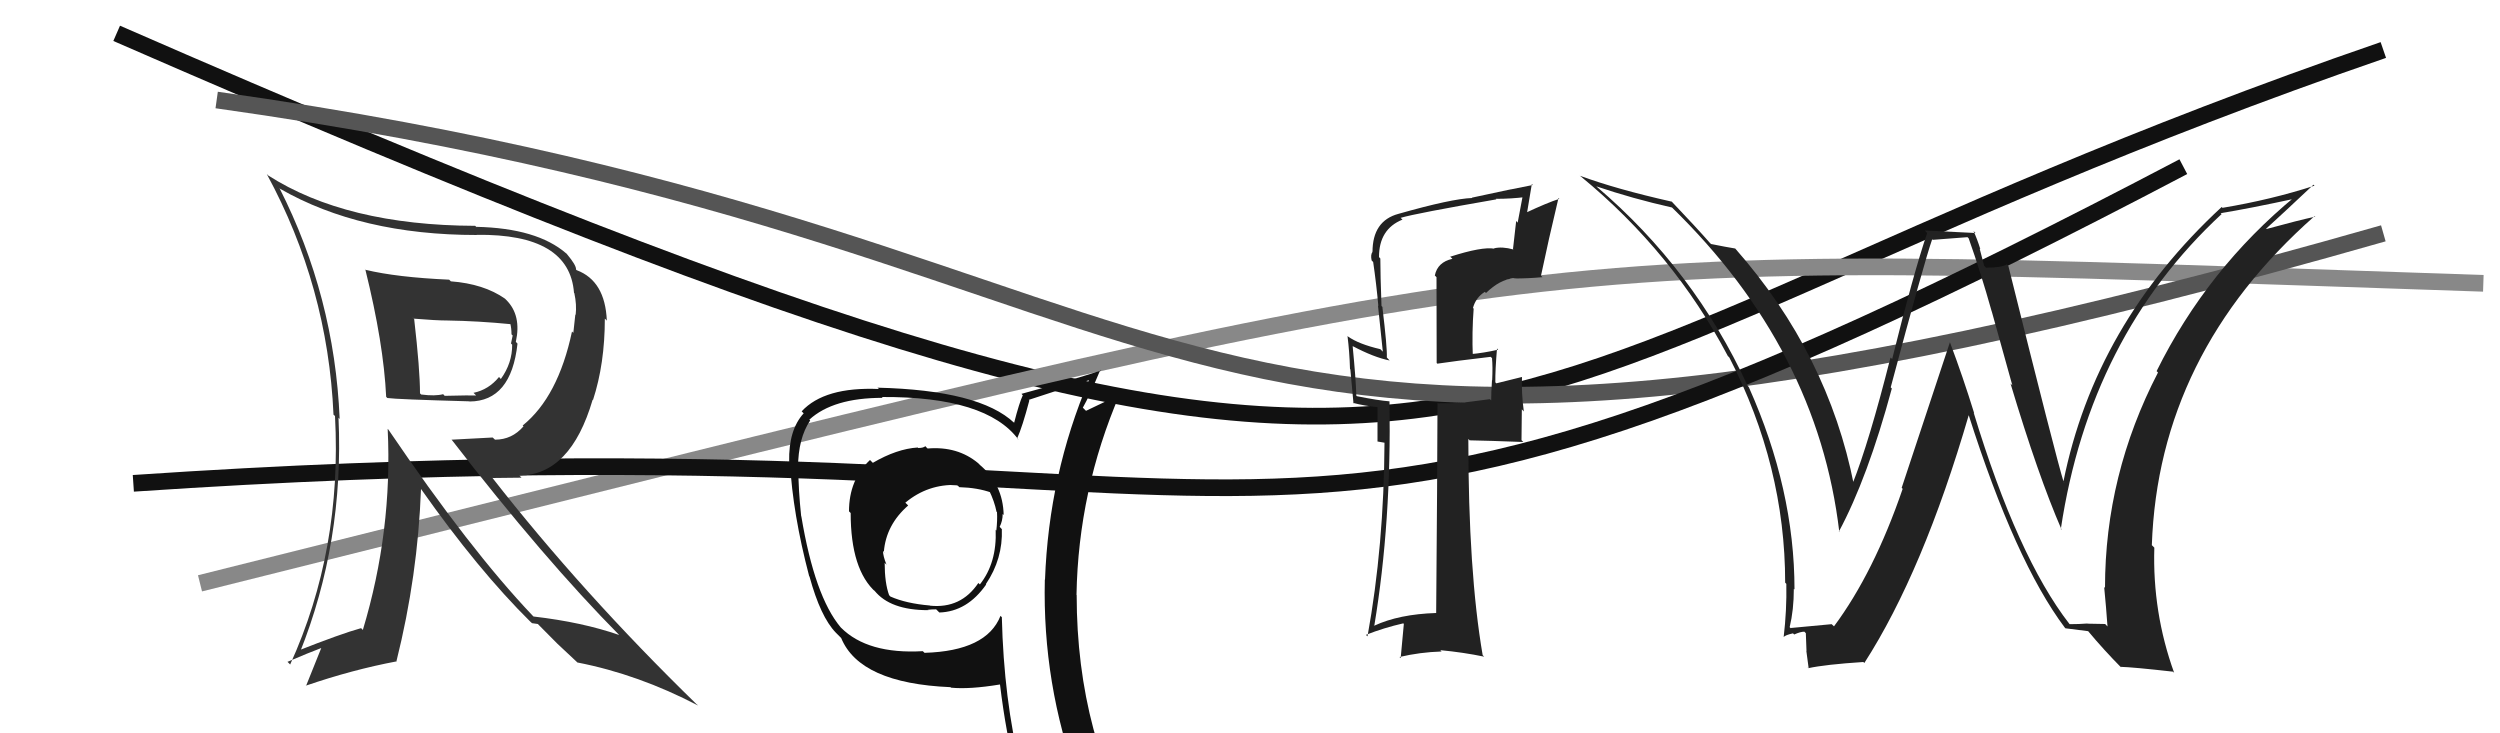
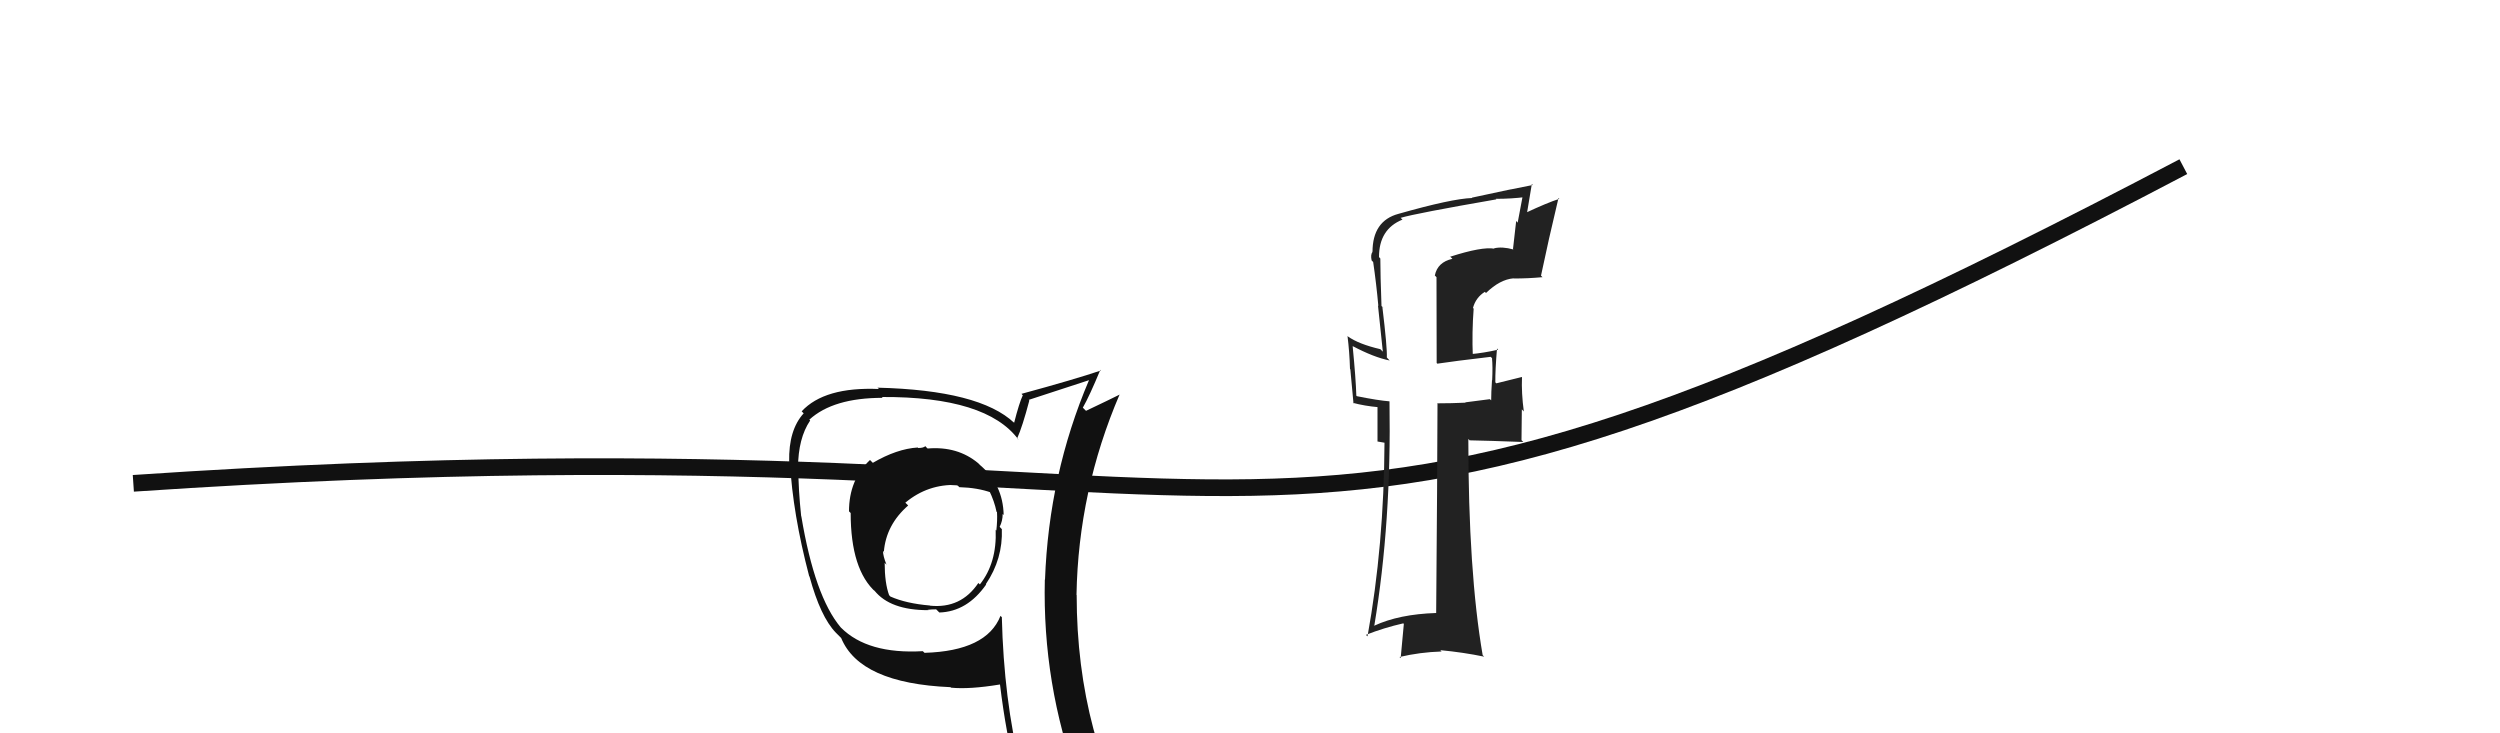
<svg xmlns="http://www.w3.org/2000/svg" width="150" height="44" viewBox="0,0,150,44">
-   <path d="M7 2 C94 40,82 24,143 3" stroke="#111" fill="none" />
-   <path d="M12 35 C96 14,89 15,149 17" stroke="#888" fill="none" />
  <path fill="#111" d="M55.65 26.90L55.63 26.89L55.52 26.77Q55.40 26.88 55.10 26.88L55.06 26.85L55.06 26.85Q53.81 26.93 52.37 27.77L52.35 27.75L52.20 27.60Q50.94 28.78 50.94 30.68L50.85 30.59L51.04 30.78Q51.04 34.20 52.56 35.54L52.42 35.40L52.47 35.44Q53.41 36.61 55.69 36.61L55.75 36.67L55.66 36.59Q55.87 36.56 56.17 36.56L56.26 36.65L56.36 36.75Q58.03 36.70 59.17 35.07L59.10 35.00L59.15 35.05Q60.18 33.53 60.11 31.74L60.13 31.77L59.98 31.61Q60.16 31.25 60.16 30.84L60.20 30.88L60.22 30.90Q60.18 29.07 58.81 27.91L58.79 27.89L58.69 27.79Q57.45 26.76 55.66 26.91ZM60.01 36.94L60.09 37.01L60.03 36.95Q59.20 39.06 55.47 39.17L55.37 39.07L55.37 39.07Q52.06 39.26 50.46 37.66L50.47 37.67L50.44 37.64Q48.88 35.78 48.08 30.98L48.20 31.10L48.07 30.97Q47.90 29.36 47.90 28.10L47.85 28.04L47.88 28.08Q47.89 26.29 48.61 25.23L48.59 25.21L48.56 25.18Q49.99 23.87 52.96 23.87L52.80 23.71L52.91 23.82Q59.20 23.79 61.11 26.38L61.08 26.36L61.03 26.30Q61.34 25.62 61.76 24.03L61.74 24.01L61.73 23.99Q62.90 23.61 65.34 22.81L65.42 22.89L65.34 22.81Q62.93 28.47 62.70 34.79L62.79 34.88L62.69 34.77Q62.54 41.03 64.68 46.85L64.70 46.88L64.62 46.80Q63.01 46.29 61.22 46.03L61.22 46.02L61.23 46.04Q60.23 41.98 60.11 37.03ZM60.92 46.30L60.81 46.18L60.78 46.16Q61.62 46.42 63.03 46.73L63.03 46.73L62.92 46.62Q63.15 47.35 63.73 48.76L63.82 48.85L63.89 48.92Q66.38 49.55 68.67 50.85L68.70 50.88L68.63 50.81Q64.60 44.23 64.60 35.70L64.74 35.84L64.59 35.69Q64.70 29.44 67.18 23.66L67.04 23.52L67.19 23.67Q66.53 24.00 65.16 24.65L65.05 24.54L64.97 24.46Q65.37 23.76 66.02 22.19L66.00 22.17L66.05 22.23Q64.49 22.76 61.29 23.63L61.33 23.68L61.37 23.71Q61.15 24.18 60.85 25.36L60.80 25.31L60.85 25.37Q58.78 23.41 52.65 23.26L52.79 23.39L52.74 23.34Q49.47 23.20 48.10 24.68L48.20 24.78L48.22 24.80Q47.31 25.80 47.35 27.70L47.42 27.77L47.40 27.75Q47.56 30.80 48.55 34.57L48.44 34.47L48.57 34.59Q49.23 37.01 50.15 37.96L50.10 37.91L50.54 38.35L50.47 38.28Q51.59 41.00 57.03 41.23L57.11 41.31L57.06 41.26Q58.17 41.37 59.99 41.07L59.99 41.06L60.00 41.07Q60.36 44.06 60.97 46.34ZM57.57 29.24L57.44 29.11L57.56 29.23Q58.65 29.26 59.49 29.56L59.33 29.41L59.34 29.41Q59.67 30.09 59.79 30.70L59.73 30.64L59.82 30.73Q59.85 31.22 59.78 31.83L59.66 31.72L59.74 31.79Q59.82 33.77 58.79 35.07L58.80 35.07L58.70 34.98Q57.66 36.53 55.80 36.34L55.72 36.26L55.79 36.33Q54.37 36.21 53.42 35.79L53.38 35.74L53.35 35.72Q53.08 34.99 53.08 33.77L53.13 33.82L53.19 33.88Q52.98 33.36 52.98 33.06L53.11 33.19L53.03 33.12Q53.16 31.49 54.49 30.33L54.48 30.32L54.32 30.16Q55.68 29.03 57.43 29.10Z" />
-   <path d="M13 6 C77 15,66 36,143 14" stroke="#555" fill="none" />
  <path d="M8 29 C82 24,72 41,131 10" stroke="#111" fill="none" />
-   <path fill="#333" d="M21.85 16.09L22.02 16.27L21.92 16.17Q23.02 20.61 23.17 23.81L23.20 23.84L23.24 23.88Q23.78 23.96 28.16 24.08L28.10 24.03L28.17 24.09Q30.67 24.08 31.05 20.62L31.07 20.64L30.95 20.51Q31.30 18.92 30.38 18.00L30.36 17.98L30.30 17.92Q29.03 17.03 27.05 16.88L27.11 16.94L26.95 16.78Q23.81 16.64 21.94 16.19ZM23.30 25.77L23.42 25.89L23.26 25.73Q23.56 31.86 21.77 37.80L21.70 37.72L21.66 37.69Q20.44 38.03 17.86 39.05L17.80 39.00L17.98 39.18Q20.65 32.52 20.31 25.06L20.30 25.05L20.38 25.14Q20.07 17.78 16.76 11.27L16.69 11.20L16.81 11.33Q21.64 14.10 28.61 14.10L28.66 14.15L28.60 14.09Q34.17 14.02 34.44 17.57L34.41 17.54L34.46 17.59Q34.61 18.28 34.54 18.89L34.52 18.87L34.40 19.97L34.32 19.89Q33.49 23.81 31.36 25.53L31.42 25.59L31.41 25.58Q30.72 26.38 29.70 26.38L29.56 26.25L27.10 26.38L27.05 26.32Q32.66 33.57 37.19 38.14L37.18 38.12L37.15 38.10Q34.94 37.33 32.01 36.99L31.99 36.97L31.95 36.93Q28.21 33.00 23.30 25.77ZM31.80 37.28L31.92 37.39L32.27 37.44L33.45 38.63L33.43 38.61Q34.05 39.19 34.70 39.80L34.75 39.85L34.65 39.75Q38.30 40.46 41.88 42.33L41.82 42.27L41.79 42.25Q34.93 35.57 29.52 28.64L29.56 28.68L31.29 28.66L31.16 28.53Q34.23 28.51 35.56 23.98L35.57 23.99L35.58 24.00Q36.29 21.82 36.29 19.12L36.35 19.17L36.41 19.24Q36.31 16.85 34.60 16.21L34.67 16.28L34.56 16.17Q34.59 15.93 34.02 15.25L33.94 15.16L33.98 15.21Q32.23 13.69 28.58 13.61L28.65 13.68L28.51 13.55Q20.76 13.52 16.08 10.52L16.03 10.46L16.01 10.45Q19.67 17.19 20.01 24.88L20.09 24.95L20.10 24.96Q20.53 33.01 17.41 39.87L17.23 39.69L17.25 39.71Q18.53 39.16 19.33 38.86L19.30 38.82L18.36 41.16L18.35 41.14Q21.15 40.18 23.81 39.68L23.73 39.60L23.79 39.66Q25.07 34.54 25.26 29.33L25.25 29.32L25.24 29.31Q28.69 34.21 31.85 37.33ZM30.72 19.52L30.64 19.44L30.62 19.42Q30.69 19.72 30.69 20.06L30.76 20.13L30.66 20.61L30.73 20.68Q30.74 21.78 30.05 22.74L29.98 22.66L29.94 22.62Q29.32 23.38 28.41 23.57L28.44 23.60L28.57 23.73Q28.28 23.71 26.68 23.75L26.57 23.63L26.59 23.65Q26.11 23.78 25.27 23.67L25.33 23.73L25.20 23.60Q25.20 22.18 24.85 19.14L24.73 19.01L24.84 19.12Q26.17 19.23 26.85 19.23L26.85 19.23L26.84 19.23Q28.70 19.26 30.64 19.45Z" />
-   <path fill="#222" d="M124.05 37.32L124.12 37.39L124.16 37.43Q121.05 33.41 118.42 24.76L118.50 24.85L118.45 24.79Q117.79 22.65 116.99 20.52L117.00 20.52L114.10 29.27L114.16 29.33Q112.44 34.35 110.04 37.58L110.05 37.59L109.90 37.45Q109.07 37.53 107.44 37.68L107.48 37.73L107.38 37.63Q107.63 36.59 107.63 35.33L107.58 35.28L107.67 35.37Q107.67 29.36 104.93 23.23L104.89 23.18L104.86 23.15Q101.65 16.18 95.79 11.19L95.95 11.36L95.78 11.18Q97.96 11.92 100.32 12.45L100.43 12.56L100.30 12.43Q109.07 20.97 110.36 31.93L110.26 31.83L110.33 31.90Q112.06 28.68 113.51 23.31L113.37 23.17L113.44 23.25Q115.44 15.76 115.93 14.36L115.97 14.39L118.05 14.23L118.12 14.30Q118.85 16.36 119.50 18.68L119.51 18.70L120.74 23.12L120.63 23.01Q122.29 28.55 123.70 31.79L123.64 31.74L123.65 31.74Q125.38 20.18 133.30 12.84L133.33 12.87L133.24 12.79Q134.86 12.53 137.83 11.89L137.79 11.85L137.72 11.78Q132.44 16.13 129.40 22.26L129.39 22.26L129.48 22.35Q126.30 28.49 126.30 35.27L126.26 35.23L126.25 35.22Q126.37 36.44 126.45 37.59L126.31 37.44L125.26 37.42L125.25 37.41Q124.76 37.45 124.18 37.45ZM130.30 40.22L130.42 40.34L130.45 40.37Q129.14 36.74 129.26 32.86L129.25 32.85L129.11 32.71Q129.51 21.23 138.87 12.97L138.94 13.04L138.91 13.00Q137.93 13.21 135.99 13.74L135.96 13.71L135.97 13.72Q136.91 12.87 138.81 11.08L138.98 11.25L138.87 11.14Q136.28 11.98 133.35 12.47L133.20 12.32L133.30 12.42Q125.70 19.44 123.80 28.92L123.87 28.99L123.83 28.96Q123.35 27.41 120.50 15.95L120.51 15.96L120.41 15.86Q120.11 16.06 119.16 16.06L119.05 15.95L118.78 14.92L118.82 14.95Q118.64 14.36 118.41 13.86L118.53 13.98L115.49 13.83L115.63 13.98Q114.80 16.42 113.53 21.54L113.43 21.45L113.43 21.45Q112.14 26.55 111.15 29.03L111.25 29.13L111.24 29.12Q109.69 21.25 104.13 14.93L104.07 14.87L104.11 14.91Q103.61 14.83 102.66 14.64L102.62 14.60L102.59 14.57Q101.84 13.71 100.28 12.07L100.38 12.16L100.31 12.10Q96.98 11.35 94.81 10.55L94.72 10.47L94.84 10.58Q100.40 15.15 103.67 21.36L103.68 21.37L103.76 21.45Q107.11 27.96 107.11 34.96L107.22 35.07L107.18 35.03Q107.21 36.62 107.02 38.22L106.96 38.16L107.02 38.22Q107.13 38.10 107.58 38.00L107.73 38.15L107.65 38.07Q108.03 37.90 108.26 37.90L108.35 37.99L108.39 39.06L108.38 39.05Q108.44 39.56 108.52 40.10L108.42 40.00L108.50 40.09Q109.51 39.87 111.80 39.72L111.93 39.85L111.86 39.78Q115.39 34.29 118.13 24.89L118.19 24.95L118.11 24.87Q120.92 33.70 123.89 37.66L123.94 37.71L123.94 37.70Q124.45 37.76 125.29 37.87L125.31 37.89L125.28 37.86Q126.23 39.00 127.29 40.07L127.26 40.03L127.23 40.01Q127.98 40.03 130.38 40.30Z" />
  <path fill="#222" d="M86.98 15.37L87.13 15.51L87.14 15.53Q86.25 15.73 86.09 16.53L86.19 16.63L86.20 21.78L86.24 21.82Q87.23 21.67 89.44 21.41L89.64 21.60L89.52 21.49Q89.57 21.99 89.53 22.82L89.48 22.78L89.52 22.81Q89.47 23.56 89.47 24.02L89.39 23.95L87.92 24.14L87.93 24.16Q87.10 24.20 86.22 24.20L86.23 24.21L86.25 24.22Q86.24 28.41 86.17 36.79L86.21 36.82L86.17 36.78Q83.95 36.85 82.46 37.54L82.39 37.46L82.46 37.53Q83.49 31.32 83.37 24.09L83.36 24.08L83.37 24.08Q82.70 24.03 81.41 23.77L81.46 23.82L81.38 23.74Q81.35 22.72 81.16 20.78L81.21 20.82L81.15 20.76Q82.43 21.44 83.38 21.63L83.35 21.60L83.21 21.45Q83.24 20.88 82.94 18.40L83.04 18.51L82.89 18.36Q82.82 16.46 82.82 15.51L82.79 15.48L82.74 15.42Q82.74 13.75 84.14 13.18L84.16 13.19L84.04 13.07Q84.95 12.80 89.79 11.96L89.79 11.97L89.75 11.93Q90.70 11.93 91.54 11.82L91.50 11.77L91.38 11.66Q91.22 12.48 91.06 13.36L90.97 13.26L90.78 14.94L90.81 14.97Q90.13 14.78 89.64 14.90L89.53 14.79L89.66 14.92Q88.92 14.79 87.02 15.40ZM92.44 16.52L92.50 16.58L92.46 16.54Q92.90 14.43 93.51 11.88L93.49 11.86L93.56 11.93Q92.84 12.16 91.54 12.77L91.61 12.84L91.91 11.04L91.97 11.10Q90.78 11.32 88.31 11.86L88.30 11.85L88.33 11.88Q87.11 11.92 83.91 12.83L83.79 12.71L83.91 12.83Q82.35 13.25 82.35 15.12L82.30 15.07L82.35 15.11Q82.22 15.29 82.30 15.63L82.41 15.74L82.39 15.72Q82.58 17.02 82.70 18.35L82.68 18.34L82.97 21.10L82.82 20.95Q81.53 20.65 80.88 20.19L80.91 20.22L80.85 20.16Q80.97 21.11 81.00 22.14L81.02 22.16L81.21 24.21L81.17 24.17Q81.89 24.36 82.69 24.43L82.65 24.40L82.65 26.49L83.11 26.57L83.07 26.53Q83.04 32.74 82.05 38.18L82.02 38.16L81.96 38.09Q83.02 37.67 84.20 37.40L84.23 37.44L84.04 39.49L83.97 39.42Q85.20 39.13 86.49 39.09L86.50 39.10L86.42 39.01Q87.80 39.14 89.05 39.40L88.93 39.28L88.96 39.31Q88.10 34.30 88.10 26.34L88.20 26.44L88.17 26.42Q89.30 26.44 91.40 26.52L91.29 26.41L91.31 24.56L91.43 24.69Q91.28 23.58 91.32 22.63L91.39 22.70L91.31 22.62Q90.84 22.73 89.78 23.00L89.87 23.09L89.72 22.94Q89.71 22.24 89.82 20.91L89.82 20.91L89.89 20.98Q89.02 21.18 88.22 21.25L88.32 21.35L88.37 21.40Q88.31 19.93 88.42 18.52L88.40 18.50L88.38 18.47Q88.55 17.85 89.09 17.51L89.07 17.49L89.16 17.58Q89.99 16.77 90.81 16.70L90.83 16.72L90.82 16.71Q91.71 16.71 92.55 16.63Z" />
</svg>